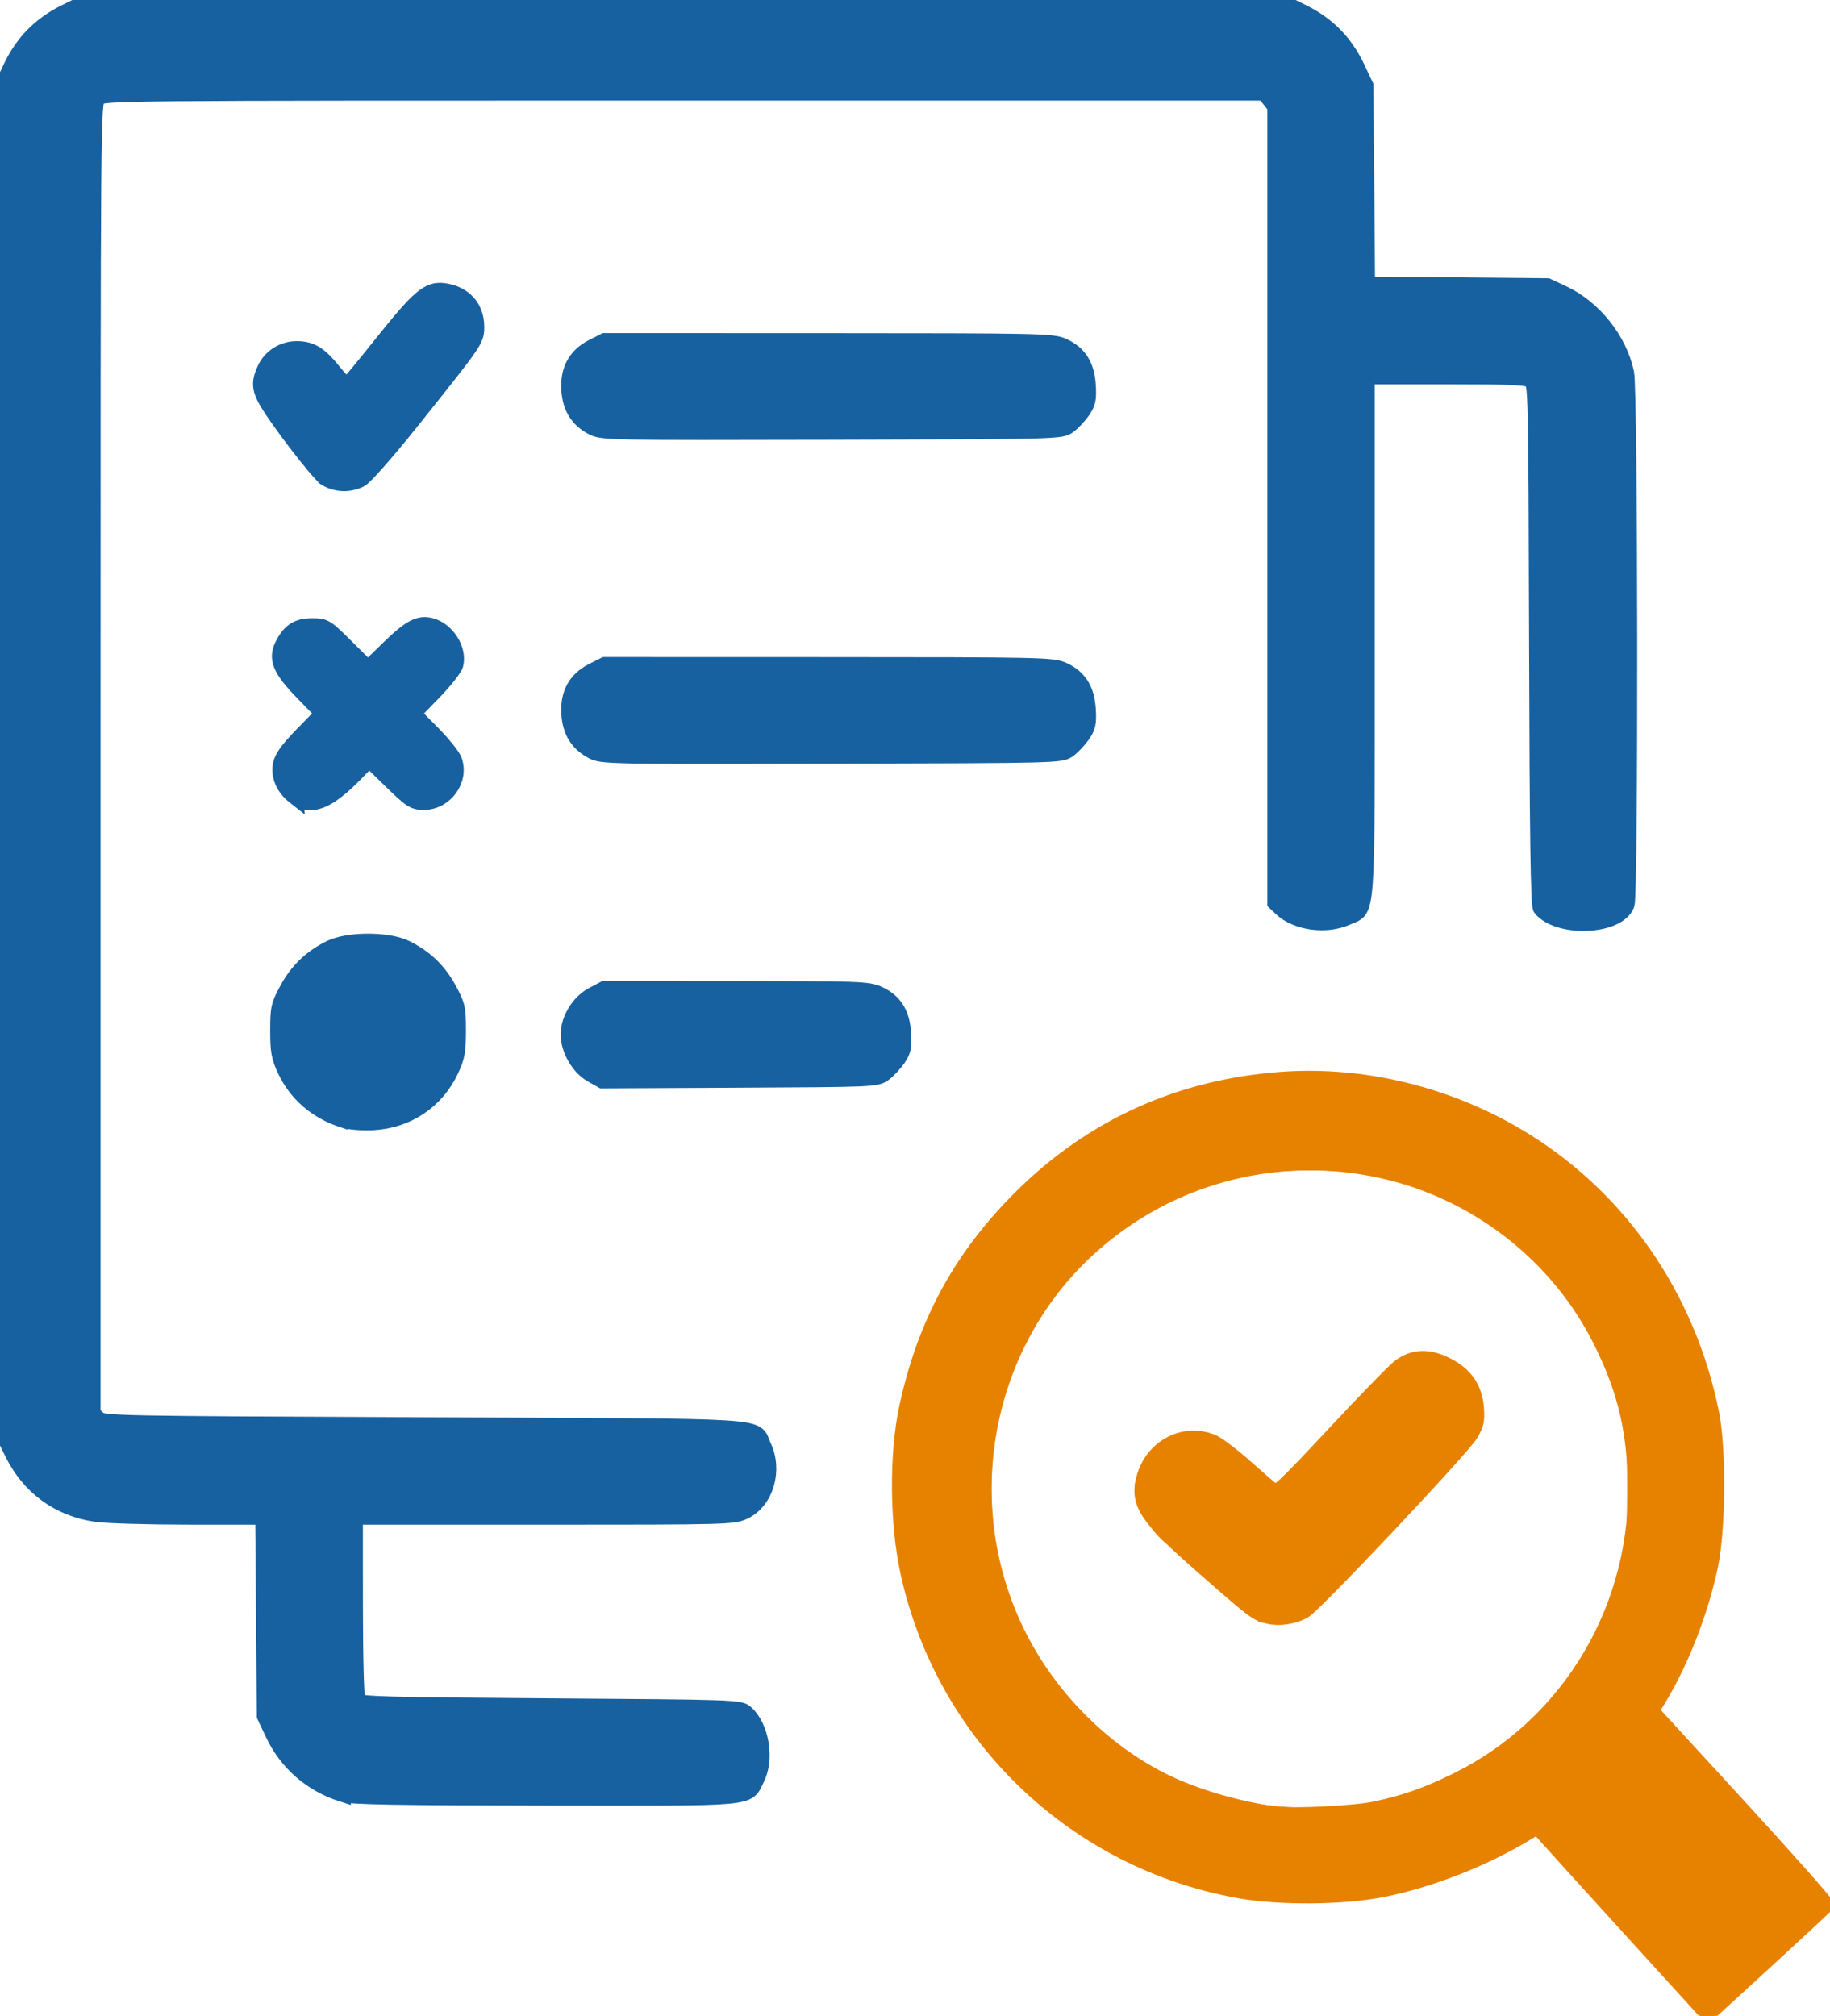
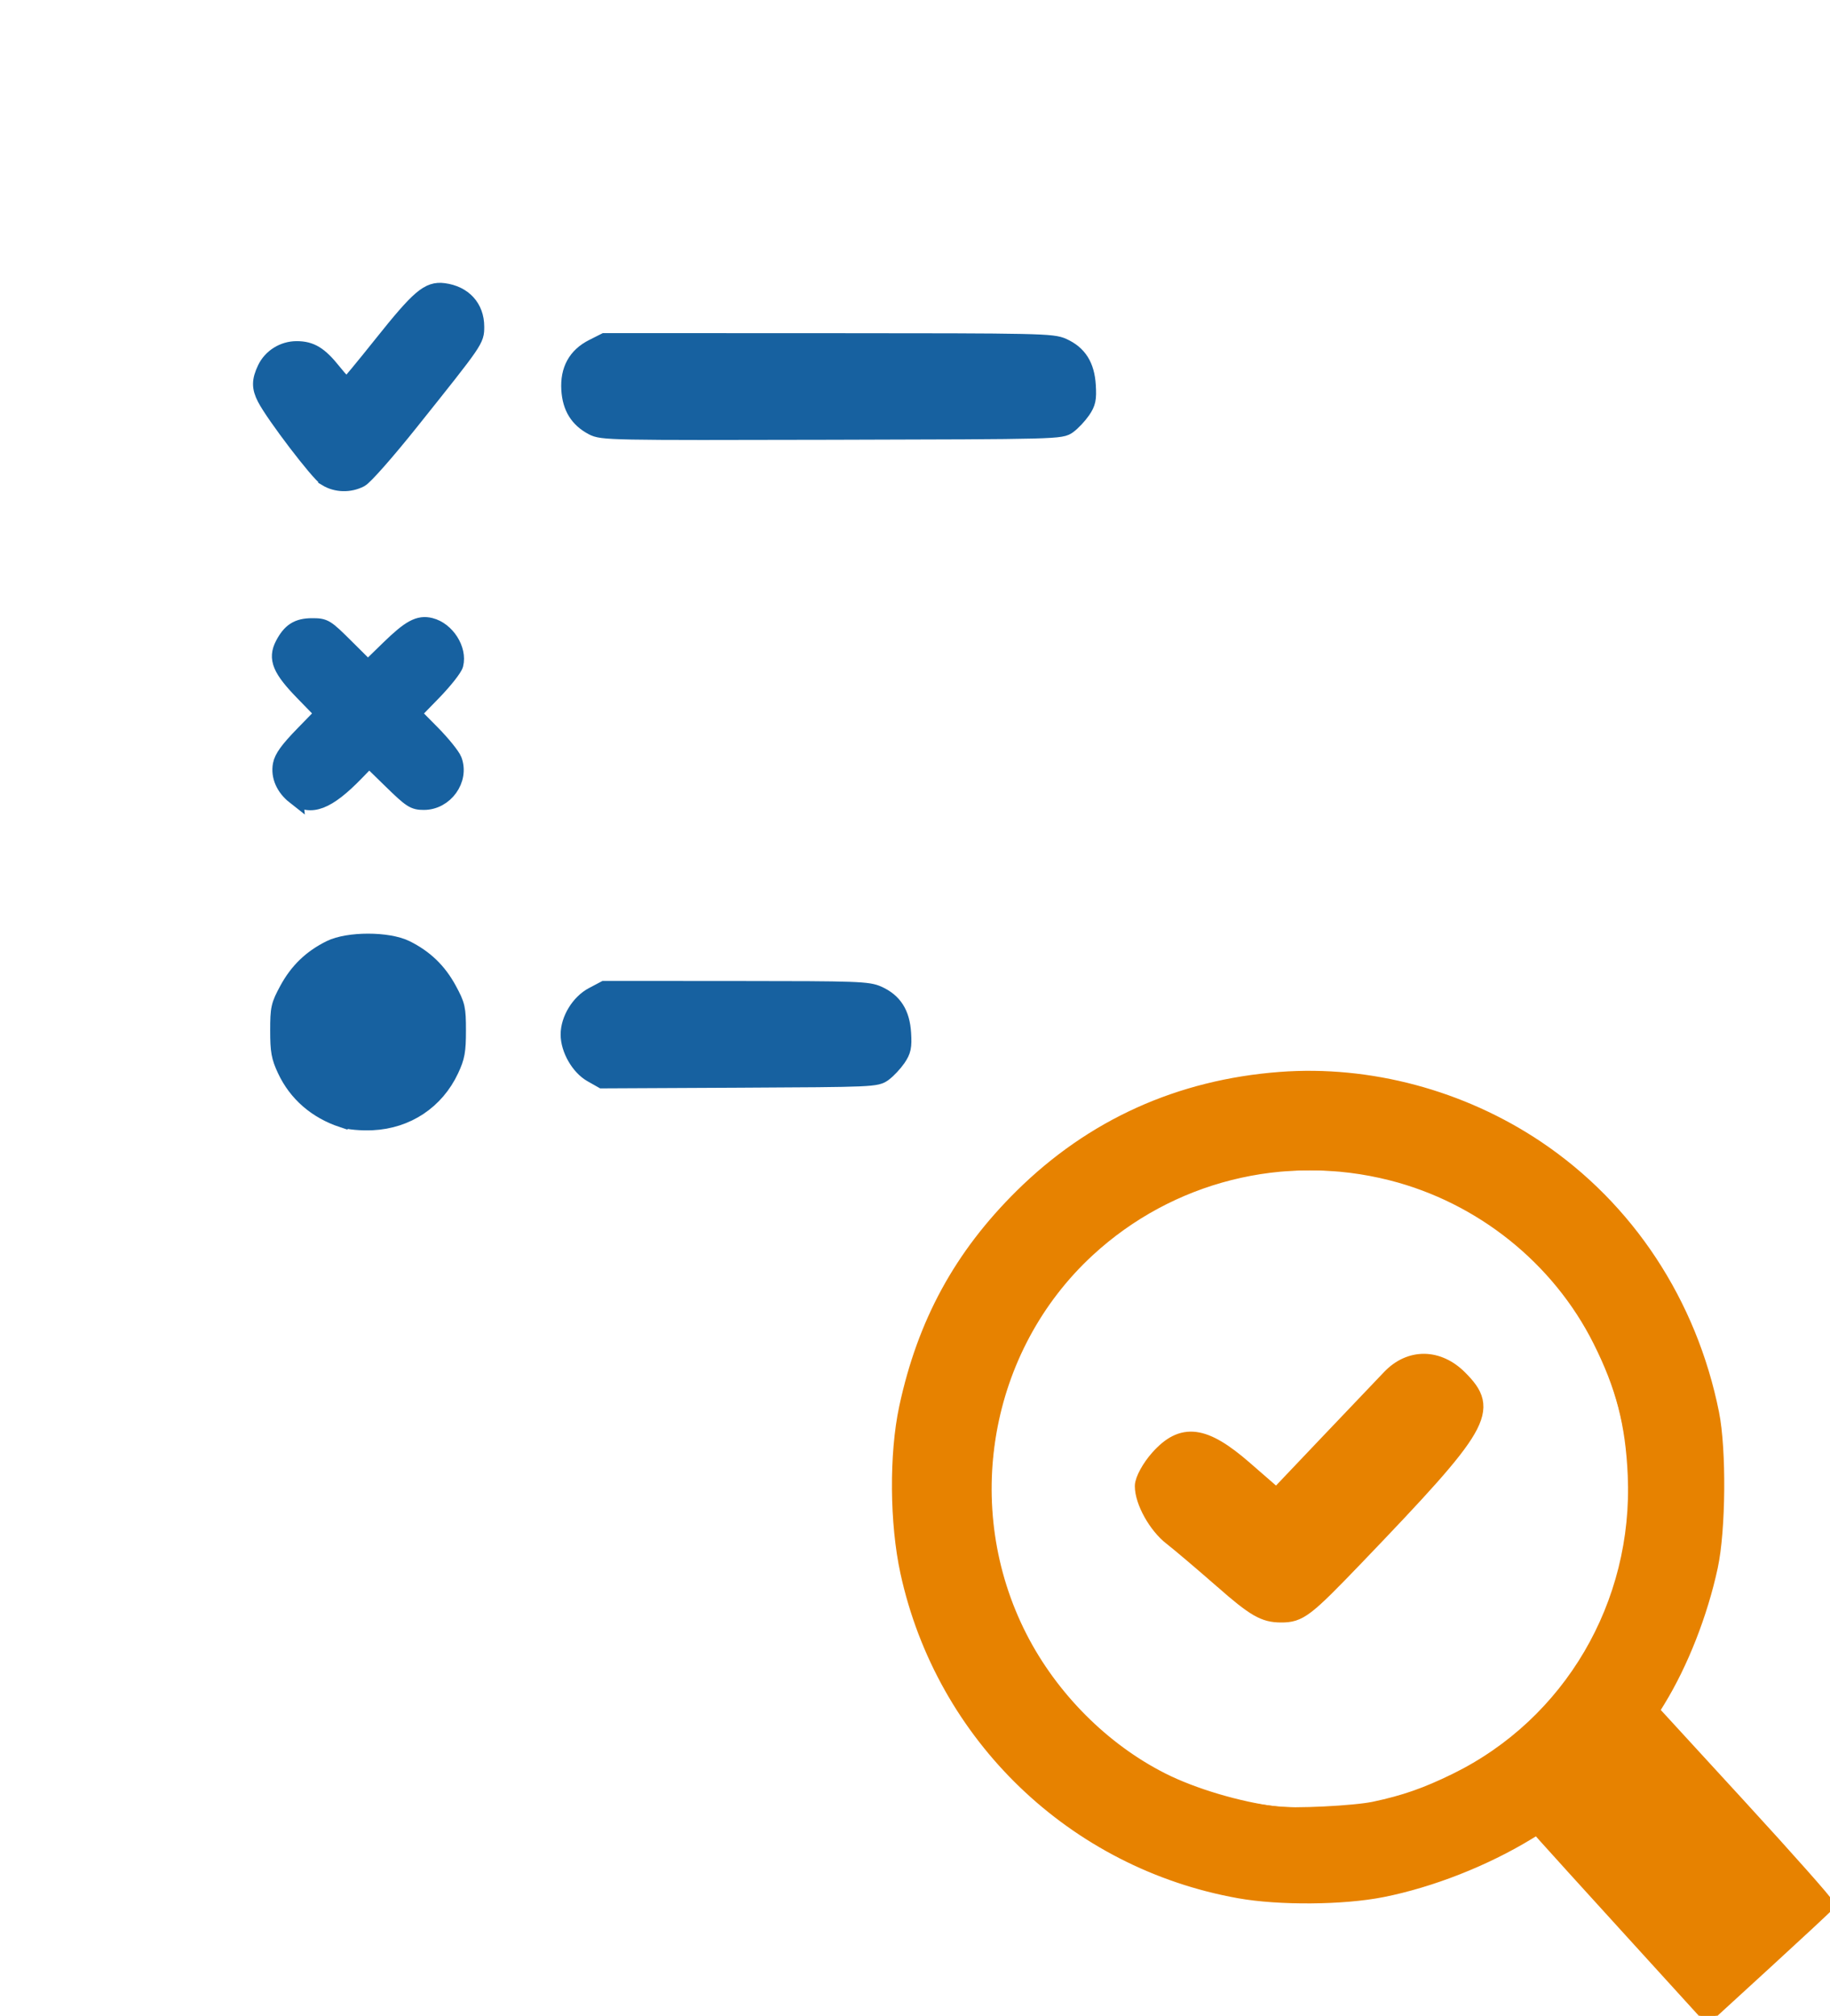
<svg xmlns="http://www.w3.org/2000/svg" xmlns:ns1="http://sodipodi.sourceforge.net/DTD/sodipodi-0.dtd" xmlns:ns2="http://www.inkscape.org/namespaces/inkscape" xmlns:xlink="http://www.w3.org/1999/xlink" id="Layer_1" data-name="Layer 1" viewBox="0 0 111.56 122.88" version="1.1" ns1:docname="Testing_Colour.svg" ns2:version="1.1 (c68e22c387, 2021-05-23)">
  <ns1:namedview id="namedview11" pagecolor="#ffffff" bordercolor="#666666" borderopacity="1.0" ns2:pageshadow="2" ns2:pageopacity="0.0" ns2:pagecheckerboard="0" showgrid="false" ns2:zoom="4" ns2:cx="133.375" ns2:cy="49.375" ns2:window-width="1920" ns2:window-height="1057" ns2:window-x="1912" ns2:window-y="-8" ns2:window-maximized="1" ns2:current-layer="Layer_1" />
  <defs id="defs4">
    <linearGradient id="linearGradient10049" ns2:swatch="solid">
      <stop style="stop-color:#000000;stop-opacity:1;" offset="0" id="stop10047" />
    </linearGradient>
    <linearGradient id="linearGradient10029" ns2:swatch="solid">
      <stop style="stop-color:#000000;stop-opacity:1;" offset="0" id="stop10027" />
    </linearGradient>
    <linearGradient id="linearGradient9992" ns2:swatch="solid">
      <stop style="stop-color:#000000;stop-opacity:1;" offset="0" id="stop9990" />
    </linearGradient>
    <linearGradient id="linearGradient9727" ns2:swatch="solid">
      <stop style="stop-color:#a01717;stop-opacity:1;" offset="0" id="stop9725" />
    </linearGradient>
    <linearGradient id="linearGradient9614" ns2:swatch="solid">
      <stop style="stop-color:#1761a0;stop-opacity:1;" offset="0" id="stop9612" />
    </linearGradient>
    <linearGradient id="linearGradient5865" ns2:swatch="solid">
      <stop style="stop-color:#000000;stop-opacity:1;" offset="0" id="stop5863" />
    </linearGradient>
    <linearGradient id="linearGradient5849" ns2:swatch="solid">
      <stop style="stop-color:#000000;stop-opacity:1;" offset="0" id="stop5847" />
    </linearGradient>
    <linearGradient id="linearGradient4278" ns2:swatch="solid">
      <stop style="stop-color:#e78200;stop-opacity:1;" offset="0" id="stop4276" />
    </linearGradient>
    <style id="style2">.cls-1{fill-rule:evenodd;}</style>
    <linearGradient ns2:collect="always" xlink:href="#linearGradient4278" id="linearGradient5867" x1="54.369" y1="94.364" x2="111.783" y2="94.364" gradientUnits="userSpaceOnUse" />
    <linearGradient ns2:collect="always" xlink:href="#linearGradient4278" id="linearGradient5869" x1="69.17" y1="90.718" x2="90.48" y2="90.718" gradientUnits="userSpaceOnUse" />
    <linearGradient ns2:collect="always" xlink:href="#linearGradient4278" id="linearGradient5871" x1="54.45" y1="94.355" x2="111.547" y2="94.355" gradientUnits="userSpaceOnUse" />
    <linearGradient ns2:collect="always" xlink:href="#linearGradient4278" id="linearGradient5873" x1="54.441" y1="94.353" x2="111.545" y2="94.353" gradientUnits="userSpaceOnUse" />
    <linearGradient ns2:collect="always" xlink:href="#linearGradient4278" id="linearGradient5875" x1="69.181" y1="90.717" x2="90.431" y2="90.717" gradientUnits="userSpaceOnUse" />
    <linearGradient ns2:collect="always" xlink:href="#linearGradient9614" id="linearGradient9729" x1="0.163" y1="54.869" x2="99.306" y2="54.869" gradientUnits="userSpaceOnUse" />
    <linearGradient ns2:collect="always" xlink:href="#linearGradient9614" id="linearGradient9731" x1="34.677" y1="63.072" x2="55.061" y2="63.072" gradientUnits="userSpaceOnUse" />
    <linearGradient ns2:collect="always" xlink:href="#linearGradient9614" id="linearGradient9733" x1="16.971" y1="62.912" x2="27.905" y2="62.912" gradientUnits="userSpaceOnUse" />
    <linearGradient ns2:collect="always" xlink:href="#linearGradient9614" id="linearGradient9735" x1="17.076" y1="43.506" x2="27.789" y2="43.506" gradientUnits="userSpaceOnUse" />
    <linearGradient ns2:collect="always" xlink:href="#linearGradient9614" id="linearGradient9737" x1="34.712" y1="43.31" x2="66.32" y2="43.31" gradientUnits="userSpaceOnUse" />
    <linearGradient ns2:collect="always" xlink:href="#linearGradient9614" id="linearGradient9739" x1="34.712" y1="23.564" x2="66.32" y2="23.564" gradientUnits="userSpaceOnUse" />
    <linearGradient ns2:collect="always" xlink:href="#linearGradient9614" id="linearGradient9741" x1="15.925" y1="23.592" x2="29.02" y2="23.592" gradientUnits="userSpaceOnUse" />
    <linearGradient ns2:collect="always" xlink:href="#linearGradient9614" id="linearGradient10051" x1="-0.337" y1="54.869" x2="99.806" y2="54.869" gradientUnits="userSpaceOnUse" />
    <linearGradient ns2:collect="always" xlink:href="#linearGradient9614" id="linearGradient10053" x1="34.177" y1="63.072" x2="55.561" y2="63.072" gradientUnits="userSpaceOnUse" />
    <linearGradient ns2:collect="always" xlink:href="#linearGradient9614" id="linearGradient10055" x1="16.471" y1="62.913" x2="28.405" y2="62.913" gradientUnits="userSpaceOnUse" />
    <linearGradient ns2:collect="always" xlink:href="#linearGradient9614" id="linearGradient10057" x1="16.587" y1="43.503" x2="28.29" y2="43.503" gradientUnits="userSpaceOnUse" />
    <linearGradient ns2:collect="always" xlink:href="#linearGradient9614" id="linearGradient10059" x1="34.213" y1="43.31" x2="66.821" y2="43.31" gradientUnits="userSpaceOnUse" />
    <linearGradient ns2:collect="always" xlink:href="#linearGradient9614" id="linearGradient10061" x1="34.213" y1="23.564" x2="66.821" y2="23.564" gradientUnits="userSpaceOnUse" />
    <linearGradient ns2:collect="always" xlink:href="#linearGradient9614" id="linearGradient10063" x1="15.425" y1="23.596" x2="29.52" y2="23.596" gradientUnits="userSpaceOnUse" />
  </defs>
  <title id="title6">testing</title>
-   <path class="cls-1" d="M79.86,65.67a25,25,0,0,1,20.89,38.62l10.81,11.78-7.46,6.81L93.68,111.42A25,25,0,1,1,79.86,65.67Zm-42.65.26a2.74,2.74,0,0,1-2.6-2.84,2.71,2.71,0,0,1,2.6-2.84h15.4a2.76,2.76,0,0,1,2.6,2.84,2.71,2.71,0,0,1-2.6,2.84ZM22.44,57.22a5.67,5.67,0,1,1-5.67,5.67,5.67,5.67,0,0,1,5.67-5.67Zm2-18.58a2,2,0,0,1,2.85,0,2.07,2.07,0,0,1,0,2.89l-2,2,2,2a2,2,0,0,1,0,2.87,2,2,0,0,1-2.84,0l-2-2-2,2a2,2,0,0,1-2.86,0,2.07,2.07,0,0,1,0-2.89l2-2-2-2.05a2,2,0,0,1,2.87-2.86l2,2,2-2ZM16.85,21.52a2.29,2.29,0,0,1,3.16.63l1.13,1.36,4-5.05a2.27,2.27,0,1,1,3.51,2.88l-5.86,7.34a2.48,2.48,0,0,1-.55.52,2.28,2.28,0,0,1-3.16-.63l-2.84-3.89a2.28,2.28,0,0,1,.63-3.16Zm66.51-4.25h9.32a6.69,6.69,0,0,1,6.66,6.65v30.9c-.2,2.09-5.31,2.11-5.75,0V23.92a.93.93,0,0,0-.27-.67.91.91,0,0,0-.67-.27H83.32V54.82c-.49,1.89-4.75,2.18-5.71,0V6.66A1,1,0,0,0,77.34,6a.93.93,0,0,0-.67-.27h-70A.93.93,0,0,0,6,6a1,1,0,0,0-.27.68V85.79a1,1,0,0,0,.27.68.93.93,0,0,0,.67.27H44.74c2.88.29,3,5.27,0,5.71H21.66v10.61a.92.92,0,0,0,.94.94H44.74c2.09.24,2.76,5,0,5.71H22.64a6.54,6.54,0,0,1-4.7-2,6.63,6.63,0,0,1-2-4.7V92.45H6.66A6.69,6.69,0,0,1,0,85.79V6.66A6.54,6.54,0,0,1,2,2a6.61,6.61,0,0,1,4.7-2h70a6.55,6.55,0,0,1,4.7,2,6.65,6.65,0,0,1,2,4.7V17.27ZM37.18,26.44a2.75,2.75,0,0,1-2.6-2.84,2.71,2.71,0,0,1,2.6-2.84H63.86a2.74,2.74,0,0,1,2.6,2.84,2.71,2.71,0,0,1-2.6,2.84Zm0,19.74a2.74,2.74,0,0,1-2.6-2.83,2.71,2.71,0,0,1,2.6-2.84H63.86a2.74,2.74,0,0,1,2.6,2.84,2.7,2.7,0,0,1-2.6,2.83ZM70.45,93a3.46,3.46,0,0,1-.34-.44,3.4,3.4,0,0,1-.26-.5,3.18,3.18,0,0,1,4.57-4,2.93,2.93,0,0,1,.49.38h0c.87.83,1.15,1,2.11,1.87l.84.74,6.79-7.29c2.87-3,7.45,1.37,4.58,4.4l-8.47,9.06-.43.45a3.19,3.19,0,0,1-4.43.19l0,0c-.22-.19-.44-.4-.66-.6-.52-.46-1.06-.94-1.61-1.41-1.26-1.09-2-1.69-3.17-2.87Zm9.43-22.09A19.86,19.86,0,1,1,60,90.74,19.86,19.86,0,0,1,79.88,70.88Z" id="path8" style="stroke-width:0;stroke-miterlimit:4;stroke-dasharray:none;stroke:none;stroke-opacity:1;fill:#000000;fill-opacity:1" />
-   <path style="fill:url(#linearGradient9729);fill-rule:evenodd;fill-opacity:1;stroke:url(#linearGradient10051)" d="m 20.888,109.351 c -1.891,-0.6 -3.377,-1.887 -4.211,-3.648 l -0.521,-1.1 -0.048,-6.079 -0.048,-6.079 -4.521,-0.003 C 9.052,92.441 6.503,92.366 5.875,92.276 3.591,91.95 1.809,90.653 0.778,88.566 L 0.163,87.322 V 46.272 5.222 L 0.683,4.125 C 1.405,2.6 2.471,1.515 3.975,0.771 L 5.205,0.163 H 41.694 78.184 l 1.23,0.608 c 1.504,0.743 2.57,1.829 3.292,3.354 l 0.52,1.097 0.05,6.069 0.05,6.069 5.499,0.051 5.499,0.051 0.939,0.44 c 1.886,0.883 3.426,2.813 3.855,4.83 0.236,1.11 0.261,31.792 0.027,32.408 -0.518,1.363 -4.12,1.516 -5.196,0.22 -0.141,-0.17 -0.201,-4.327 -0.234,-16.099 -0.043,-15.495 -0.051,-15.876 -0.361,-16.102 -0.257,-0.188 -1.238,-0.232 -5.181,-0.232 H 83.307 V 38.765 c 0,17.752 0.083,16.556 -1.194,17.136 -1.26,0.572 -3.065,0.33 -3.985,-0.535 L 77.759,55.019 V 30.754 6.49 L 77.421,6.06 77.082,5.63 H 41.682 C 6.5,5.63 6.281,5.632 5.956,5.956 5.632,6.281 5.63,6.5 5.63,46.238 v 39.956 l 0.343,0.311 c 0.333,0.301 0.959,0.313 19.875,0.392 21.823,0.091 20.056,-0.016 20.667,1.252 0.703,1.461 0.161,3.335 -1.149,3.969 -0.655,0.317 -1.008,0.326 -12.209,0.326 H 21.622 l 0.003,5.508 c 0.002,3.184 0.068,5.611 0.157,5.752 0.134,0.213 1.679,0.256 11.73,0.326 11.284,0.08 11.584,0.09 11.942,0.408 0.938,0.836 1.261,2.794 0.656,3.98 -0.632,1.239 0.232,1.162 -12.855,1.15 -8.985,-0.008 -11.867,-0.059 -12.367,-0.218 z" id="path867" />
  <path style="fill:url(#linearGradient9733);fill-rule:evenodd;fill-opacity:1;stroke:url(#linearGradient10055)" d="m 20.888,68.239 c -1.601,-0.53 -2.807,-1.575 -3.484,-3.02 -0.368,-0.784 -0.433,-1.143 -0.433,-2.392 0,-1.363 0.04,-1.543 0.56,-2.501 0.616,-1.136 1.444,-1.934 2.6,-2.505 1.095,-0.541 3.519,-0.541 4.614,0 1.156,0.572 1.984,1.369 2.6,2.505 0.52,0.958 0.56,1.138 0.56,2.501 0,1.248 -0.065,1.607 -0.432,2.39 -0.893,1.905 -2.665,3.084 -4.781,3.183 -0.668,0.031 -1.425,-0.037 -1.804,-0.162 z" id="path906" />
  <path style="fill:url(#linearGradient9735);fill-rule:evenodd;fill-opacity:1;stroke:url(#linearGradient10057)" d="m 17.969,48.534 c -0.654,-0.514 -0.965,-1.227 -0.836,-1.915 0.081,-0.43 0.436,-0.92 1.348,-1.857 l 1.239,-1.273 -1.239,-1.273 c -1.38,-1.418 -1.651,-2.067 -1.215,-2.91 0.428,-0.828 0.887,-1.121 1.758,-1.121 0.775,0 0.828,0.032 2.1,1.297 l 1.305,1.297 1.28,-1.246 c 1.287,-1.253 1.832,-1.547 2.537,-1.37 0.976,0.245 1.731,1.425 1.5,2.344 -0.059,0.236 -0.668,1.005 -1.353,1.709 l -1.246,1.28 1.166,1.179 c 0.641,0.648 1.248,1.398 1.349,1.667 0.441,1.179 -0.533,2.531 -1.823,2.531 -0.613,0 -0.774,-0.105 -2.002,-1.303 l -1.335,-1.303 -0.807,0.832 c -1.733,1.787 -2.769,2.185 -3.726,1.433 z" id="path945" />
  <path style="fill:url(#linearGradient9741);fill-rule:evenodd;fill-opacity:1;stroke:url(#linearGradient10063)" d="m 19.896,29.147 c -0.482,-0.294 -3.181,-3.832 -3.724,-4.882 -0.332,-0.643 -0.33,-1.062 0.011,-1.781 0.341,-0.718 1.09,-1.187 1.898,-1.188 0.873,-8.65e-4 1.402,0.323 2.239,1.373 0.4,0.502 0.778,0.894 0.838,0.871 0.061,-0.023 1.016,-1.177 2.123,-2.565 2.278,-2.856 2.844,-3.339 3.773,-3.217 1.212,0.159 1.966,0.985 1.966,2.153 0,0.82 0.022,0.788 -4,5.822 -1.441,1.803 -2.785,3.329 -3.058,3.47 -0.654,0.338 -1.455,0.316 -2.066,-0.056 z" id="path984" />
  <path style="fill:url(#linearGradient9739);fill-rule:evenodd;fill-opacity:1;stroke:url(#linearGradient10061)" d="m 36.118,26.025 c -0.886,-0.47 -1.333,-1.195 -1.399,-2.271 -0.074,-1.204 0.401,-2.066 1.421,-2.581 l 0.727,-0.367 13.632,0.004 c 12.942,0.003 13.666,0.019 14.301,0.307 0.964,0.438 1.428,1.171 1.502,2.375 0.051,0.827 -8.16e-4,1.076 -0.321,1.542 -0.21,0.306 -0.589,0.71 -0.842,0.898 -0.458,0.339 -0.539,0.342 -14.442,0.376 -13.578,0.034 -13.999,0.026 -14.58,-0.283 z" id="path1023" />
-   <path style="fill:url(#linearGradient9737);fill-rule:evenodd;fill-opacity:1;stroke:url(#linearGradient10059)" d="m 36.118,45.771 c -0.886,-0.47 -1.333,-1.195 -1.399,-2.271 -0.074,-1.204 0.401,-2.066 1.421,-2.581 l 0.727,-0.367 13.632,0.004 c 12.942,0.003 13.666,0.019 14.301,0.307 0.964,0.438 1.428,1.171 1.502,2.375 0.051,0.827 -8.16e-4,1.076 -0.321,1.542 -0.21,0.306 -0.589,0.71 -0.842,0.898 -0.458,0.339 -0.539,0.342 -14.442,0.376 -13.578,0.034 -13.999,0.026 -14.58,-0.283 z" id="path1062" />
  <path style="fill:url(#linearGradient9731);fill-opacity:1;fill-rule:evenodd;stroke:url(#linearGradient10053)" d="m 36.064,65.478 c -0.764,-0.43 -1.387,-1.515 -1.387,-2.415 0,-0.918 0.632,-1.951 1.462,-2.389 l 0.711,-0.376 0.154,6.9e-5 7.857,0.004 c 7.46,0.003 8.057,0.025 8.68,0.307 0.964,0.438 1.428,1.171 1.502,2.375 0.051,0.827 -8.16e-4,1.076 -0.321,1.542 -0.21,0.306 -0.589,0.71 -0.842,0.898 -0.451,0.335 -0.626,0.342 -8.812,0.382 l -8.352,0.041 z" id="path1101" ns1:nodetypes="ssscccssssscs" />
  <path style="fill:#000000;fill-rule:evenodd;fill-opacity:1;stroke:url(#linearGradient5867)" d="m 99.463,117.635 c -2.558,-2.81 -4.894,-5.386 -5.192,-5.724 l -0.541,-0.614 -0.601,0.367 c -2.646,1.616 -5.929,2.906 -8.887,3.493 -2.38,0.472 -6.251,0.502 -8.686,0.066 -10.049,-1.797 -18,-9.444 -20.173,-19.402 -0.648,-2.971 -0.68,-7.163 -0.076,-9.985 1.104,-5.157 3.329,-9.239 7.027,-12.892 4.293,-4.24 9.586,-6.634 15.707,-7.101 5.403,-0.412 11.034,1.093 15.629,4.178 5.492,3.688 9.289,9.454 10.632,16.147 0.445,2.218 0.406,7.084 -0.076,9.32 -0.615,2.855 -1.795,5.863 -3.197,8.147 l -0.408,0.664 5.369,5.851 c 2.953,3.218 5.335,5.906 5.293,5.973 -0.042,0.067 -1.672,1.584 -3.623,3.371 l -3.547,3.249 z m -15.666,-7.312 c 1.845,-0.391 3.173,-0.855 4.983,-1.742 7.01,-3.437 11.298,-10.746 10.949,-18.664 -0.139,-3.153 -0.73,-5.429 -2.139,-8.241 -2.52,-5.029 -7.246,-8.812 -12.755,-10.209 -6.609,-1.677 -13.558,0.075 -18.552,4.677 -6.489,5.979 -8.203,15.778 -4.147,23.707 1.897,3.707 5.064,6.882 8.688,8.709 1.885,0.95 4.643,1.77 6.935,2.061 1.111,0.141 4.831,-0.043 6.038,-0.298 z" id="path1140" />
-   <path style="fill:#000000;fill-rule:evenodd;fill-opacity:1;stroke:url(#linearGradient5869)" d="m 77.345,98.494 c -0.739,-0.177 -0.795,-0.218 -3.911,-2.946 -3.522,-3.083 -4.07,-3.896 -3.661,-5.434 0.499,-1.876 2.424,-2.888 4.134,-2.174 0.299,0.125 1.196,0.805 1.994,1.512 0.798,0.707 1.572,1.379 1.72,1.493 0.236,0.182 0.701,-0.255 3.74,-3.511 1.909,-2.045 3.707,-3.89 3.996,-4.099 0.834,-0.604 1.695,-0.64 2.769,-0.114 1.159,0.567 1.736,1.39 1.838,2.619 0.061,0.739 0.005,0.993 -0.353,1.581 -0.548,0.902 -9.494,10.387 -10.139,10.751 -0.613,0.345 -1.482,0.477 -2.127,0.323 z" id="path1179" />
-   <path style="fill:#000000;fill-rule:evenodd;fill-opacity:1;stroke:url(#linearGradient5871)" d="m 99.218,117.236 c -2.693,-2.962 -5.02,-5.532 -5.172,-5.711 -0.272,-0.321 -0.294,-0.315 -1.713,0.487 -1.858,1.051 -4.64,2.179 -6.671,2.707 -2.249,0.584 -4.477,0.796 -7.168,0.68 -10.776,-0.463 -20.286,-8.333 -22.846,-18.907 -2.018,-8.333 0.404,-17.024 6.446,-23.132 6.804,-6.878 16.402,-9.206 25.539,-6.195 6.02,1.984 11.214,6.471 14.207,12.274 0.956,1.854 1.998,4.802 2.376,6.724 0.304,1.543 0.303,7.421 -0.001,8.975 -0.494,2.526 -1.957,6.289 -3.373,8.674 l -0.305,0.514 1.244,1.362 c 6.947,7.61 9.266,10.203 9.268,10.363 0.001,0.104 -1.301,1.384 -2.895,2.846 -1.593,1.461 -3.154,2.897 -3.468,3.191 l -0.571,0.534 -4.896,-5.386 z m -16.803,-6.675 c 4.78,-0.504 9.858,-3.287 12.883,-7.061 1.95,-2.433 3.117,-4.771 3.961,-7.94 0.372,-1.394 0.419,-1.892 0.433,-4.583 0.017,-3.324 -0.136,-4.437 -0.921,-6.691 -2.129,-6.113 -6.979,-10.816 -13.016,-12.622 -2.209,-0.661 -3.351,-0.821 -5.875,-0.823 -2.678,-0.002 -4.401,0.274 -6.654,1.065 -8.119,2.849 -13.292,10.177 -13.292,18.826 0,5.656 2.069,10.552 6.125,14.49 2.715,2.638 5.97,4.324 9.961,5.163 1.672,0.351 4.098,0.418 6.395,0.176 z" id="path1218" />
  <path style="fill:#e78200;fill-rule:nonzero;fill-opacity:1;stroke:url(#linearGradient5873)" d="m 98.927,116.916 -5.185,-5.706 -0.852,0.504 c -2.355,1.393 -5.62,2.682 -8.287,3.274 -1.456,0.323 -2.168,0.378 -4.886,0.381 -2.744,0.003 -3.415,-0.049 -4.876,-0.376 -16.172,-3.621 -24.56,-20.869 -17.233,-35.44 1.141,-2.269 2.593,-4.274 4.485,-6.196 7.676,-7.792 19.009,-9.687 28.803,-4.815 4.631,2.304 8.497,6.153 10.944,10.897 0.956,1.854 1.998,4.802 2.376,6.724 0.293,1.491 0.296,7.598 0.004,8.975 -0.565,2.664 -1.754,5.828 -2.993,7.962 -0.354,0.61 -0.62,1.171 -0.591,1.248 0.029,0.077 1.784,2.038 3.9,4.358 6.069,6.653 6.505,7.145 6.51,7.343 0.002,0.103 -1.336,1.419 -2.974,2.926 -1.638,1.506 -3.199,2.943 -3.469,3.193 l -0.491,0.454 -5.185,-5.706 z m -16.512,-6.355 c 4.065,-0.428 8.544,-2.607 11.55,-5.617 6.733,-6.741 7.773,-17.359 2.481,-25.313 -2.914,-4.379 -7.341,-7.333 -12.731,-8.493 -1.801,-0.388 -5.698,-0.395 -7.633,-0.014 -7.711,1.518 -13.73,7.225 -15.601,14.794 -0.356,1.439 -0.682,4.461 -0.585,5.411 0.031,0.3 0.096,1.066 0.146,1.703 0.4,5.138 3.531,10.549 8.033,13.886 4.044,2.997 8.861,4.221 14.34,3.644 z" id="path1257" />
  <path style="fill:#e78200;fill-opacity:1;fill-rule:nonzero;stroke:url(#linearGradient5875)" d="m 74.545,96.362 c -1.283,-1.122 -2.686,-2.312 -3.118,-2.645 -0.922,-0.71 -1.746,-2.187 -1.746,-3.127 0,-0.365 0.422,-1.136 0.938,-1.713 1.469,-1.644 2.773,-1.479 5.235,0.662 l 1.967,1.711 3.028,-3.187 c 1.666,-1.753 3.421,-3.595 3.901,-4.094 1.222,-1.271 2.913,-1.252 4.211,0.047 1.956,1.956 1.464,2.808 -6.283,10.881 -3.107,3.238 -3.465,3.512 -4.586,3.509 -1.022,-0.003 -1.587,-0.328 -3.549,-2.044 z" id="path5673" />
</svg>